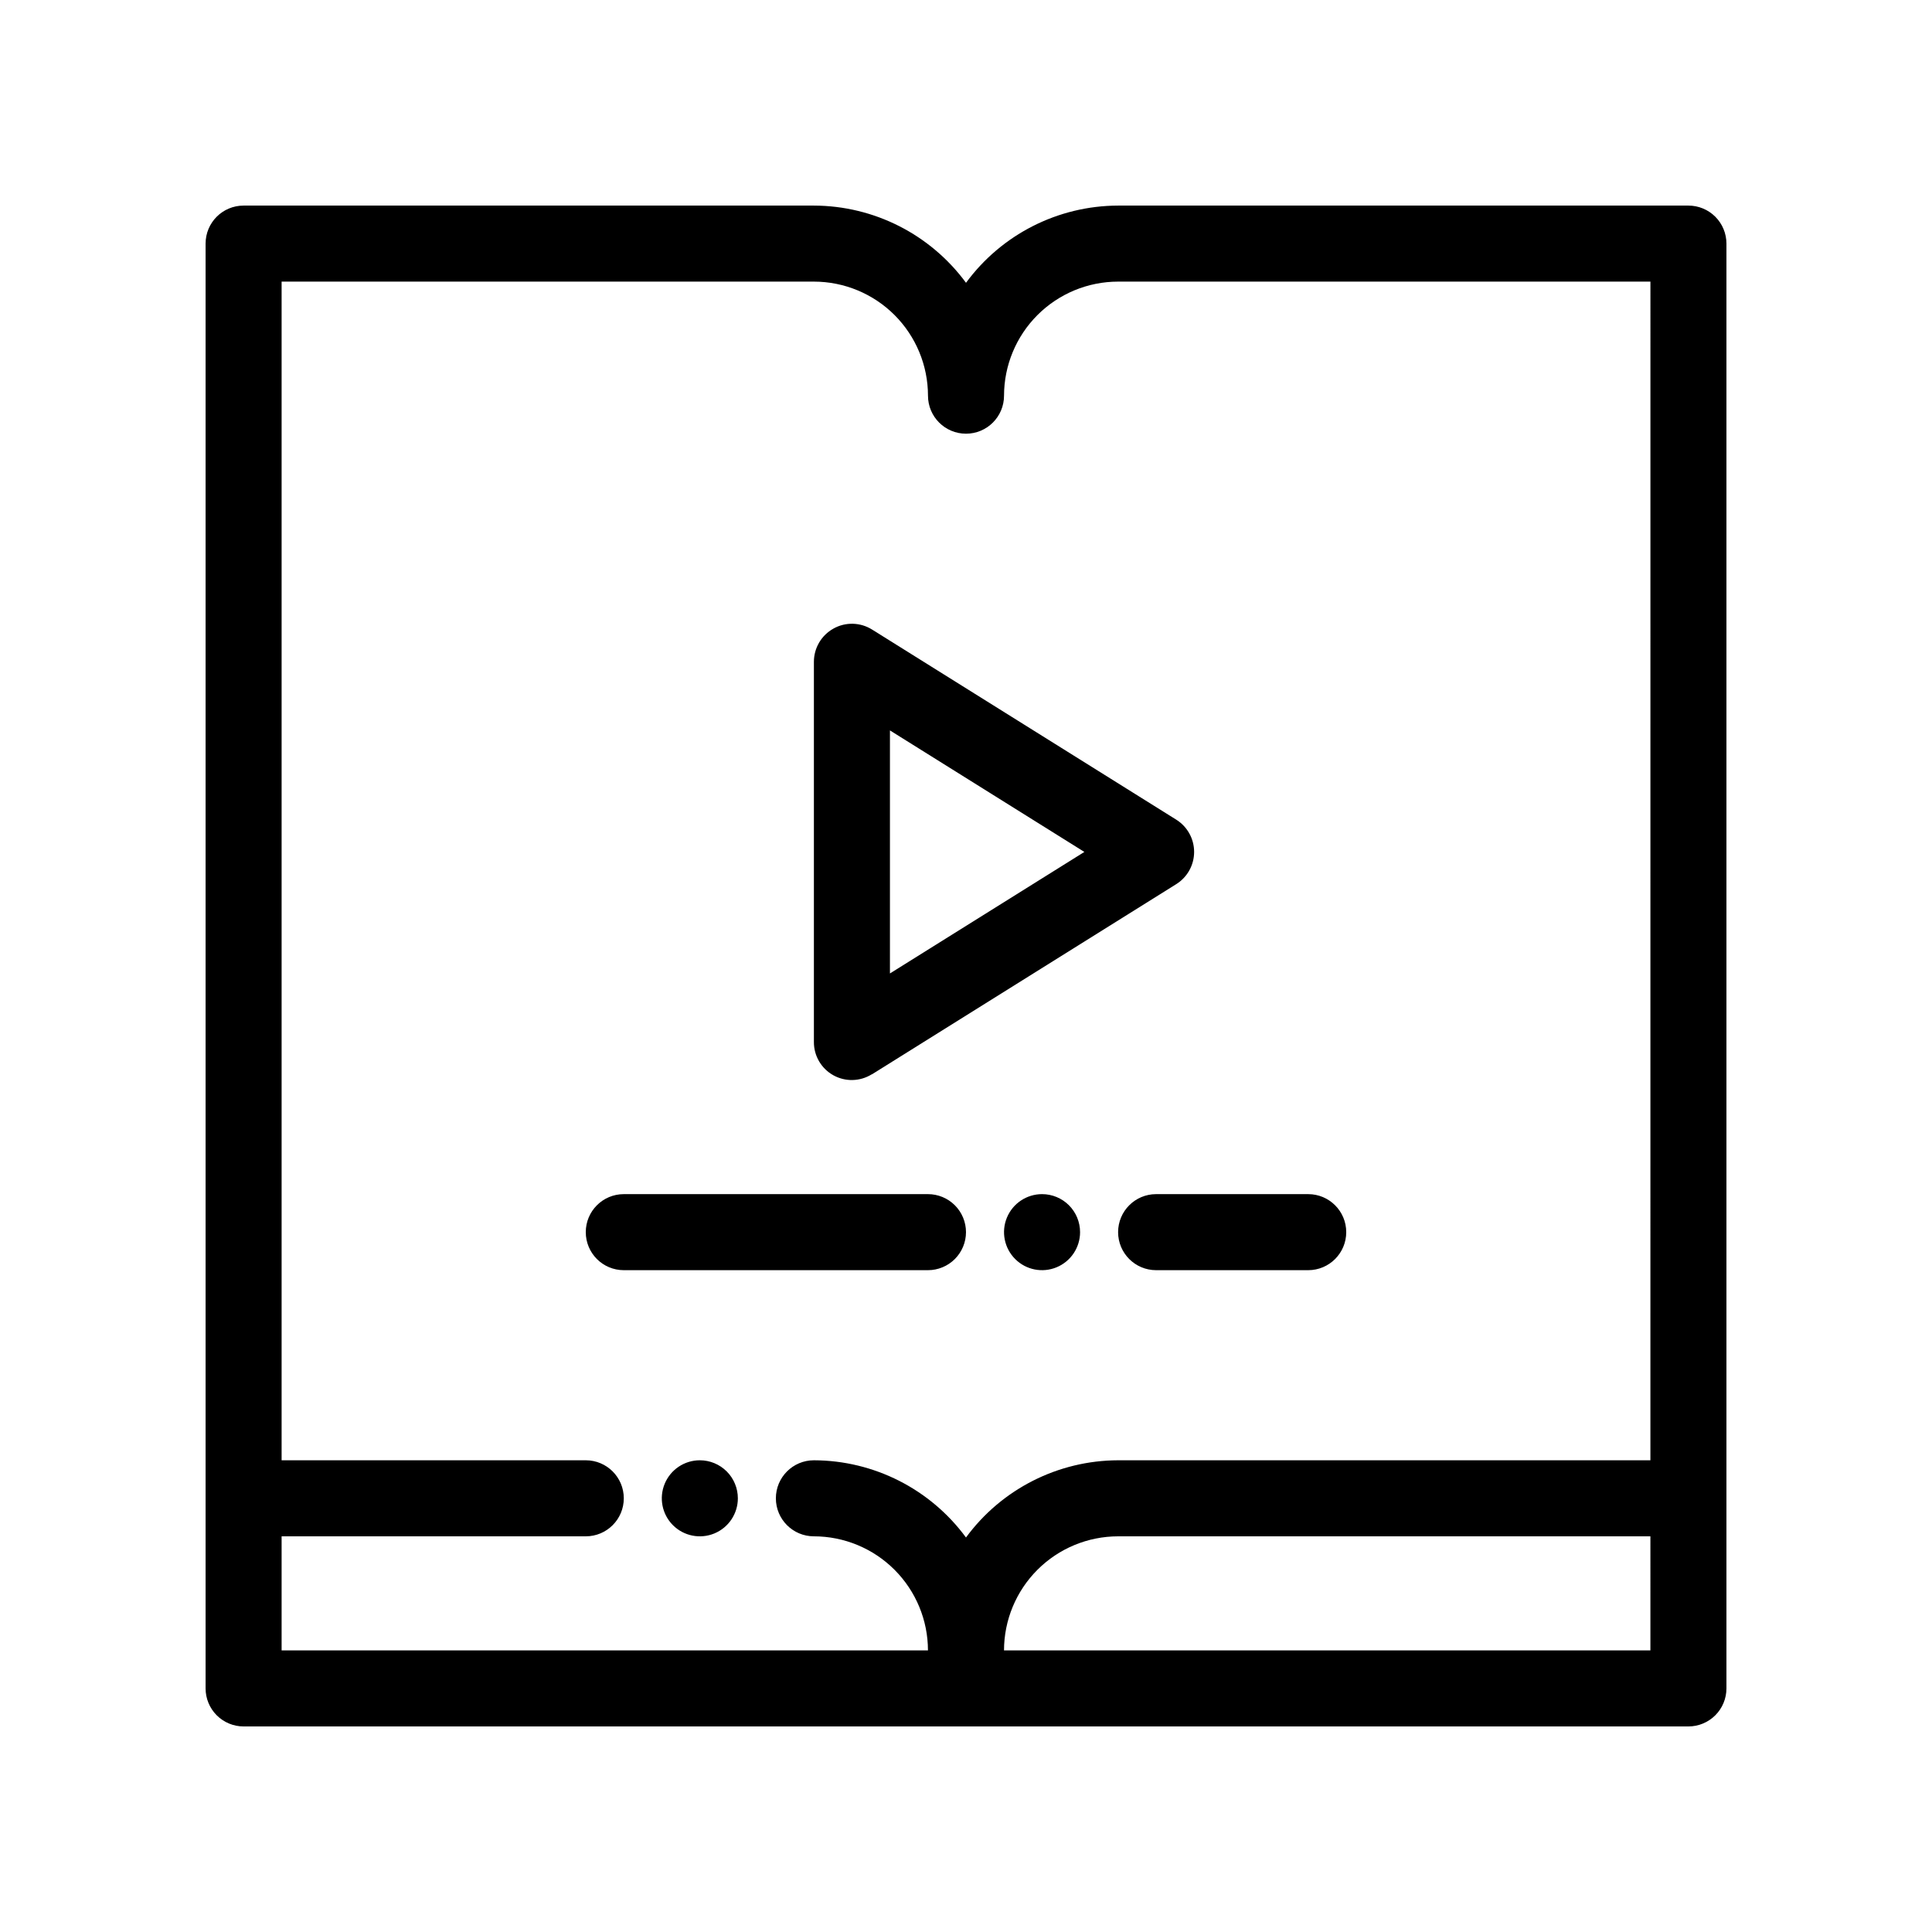
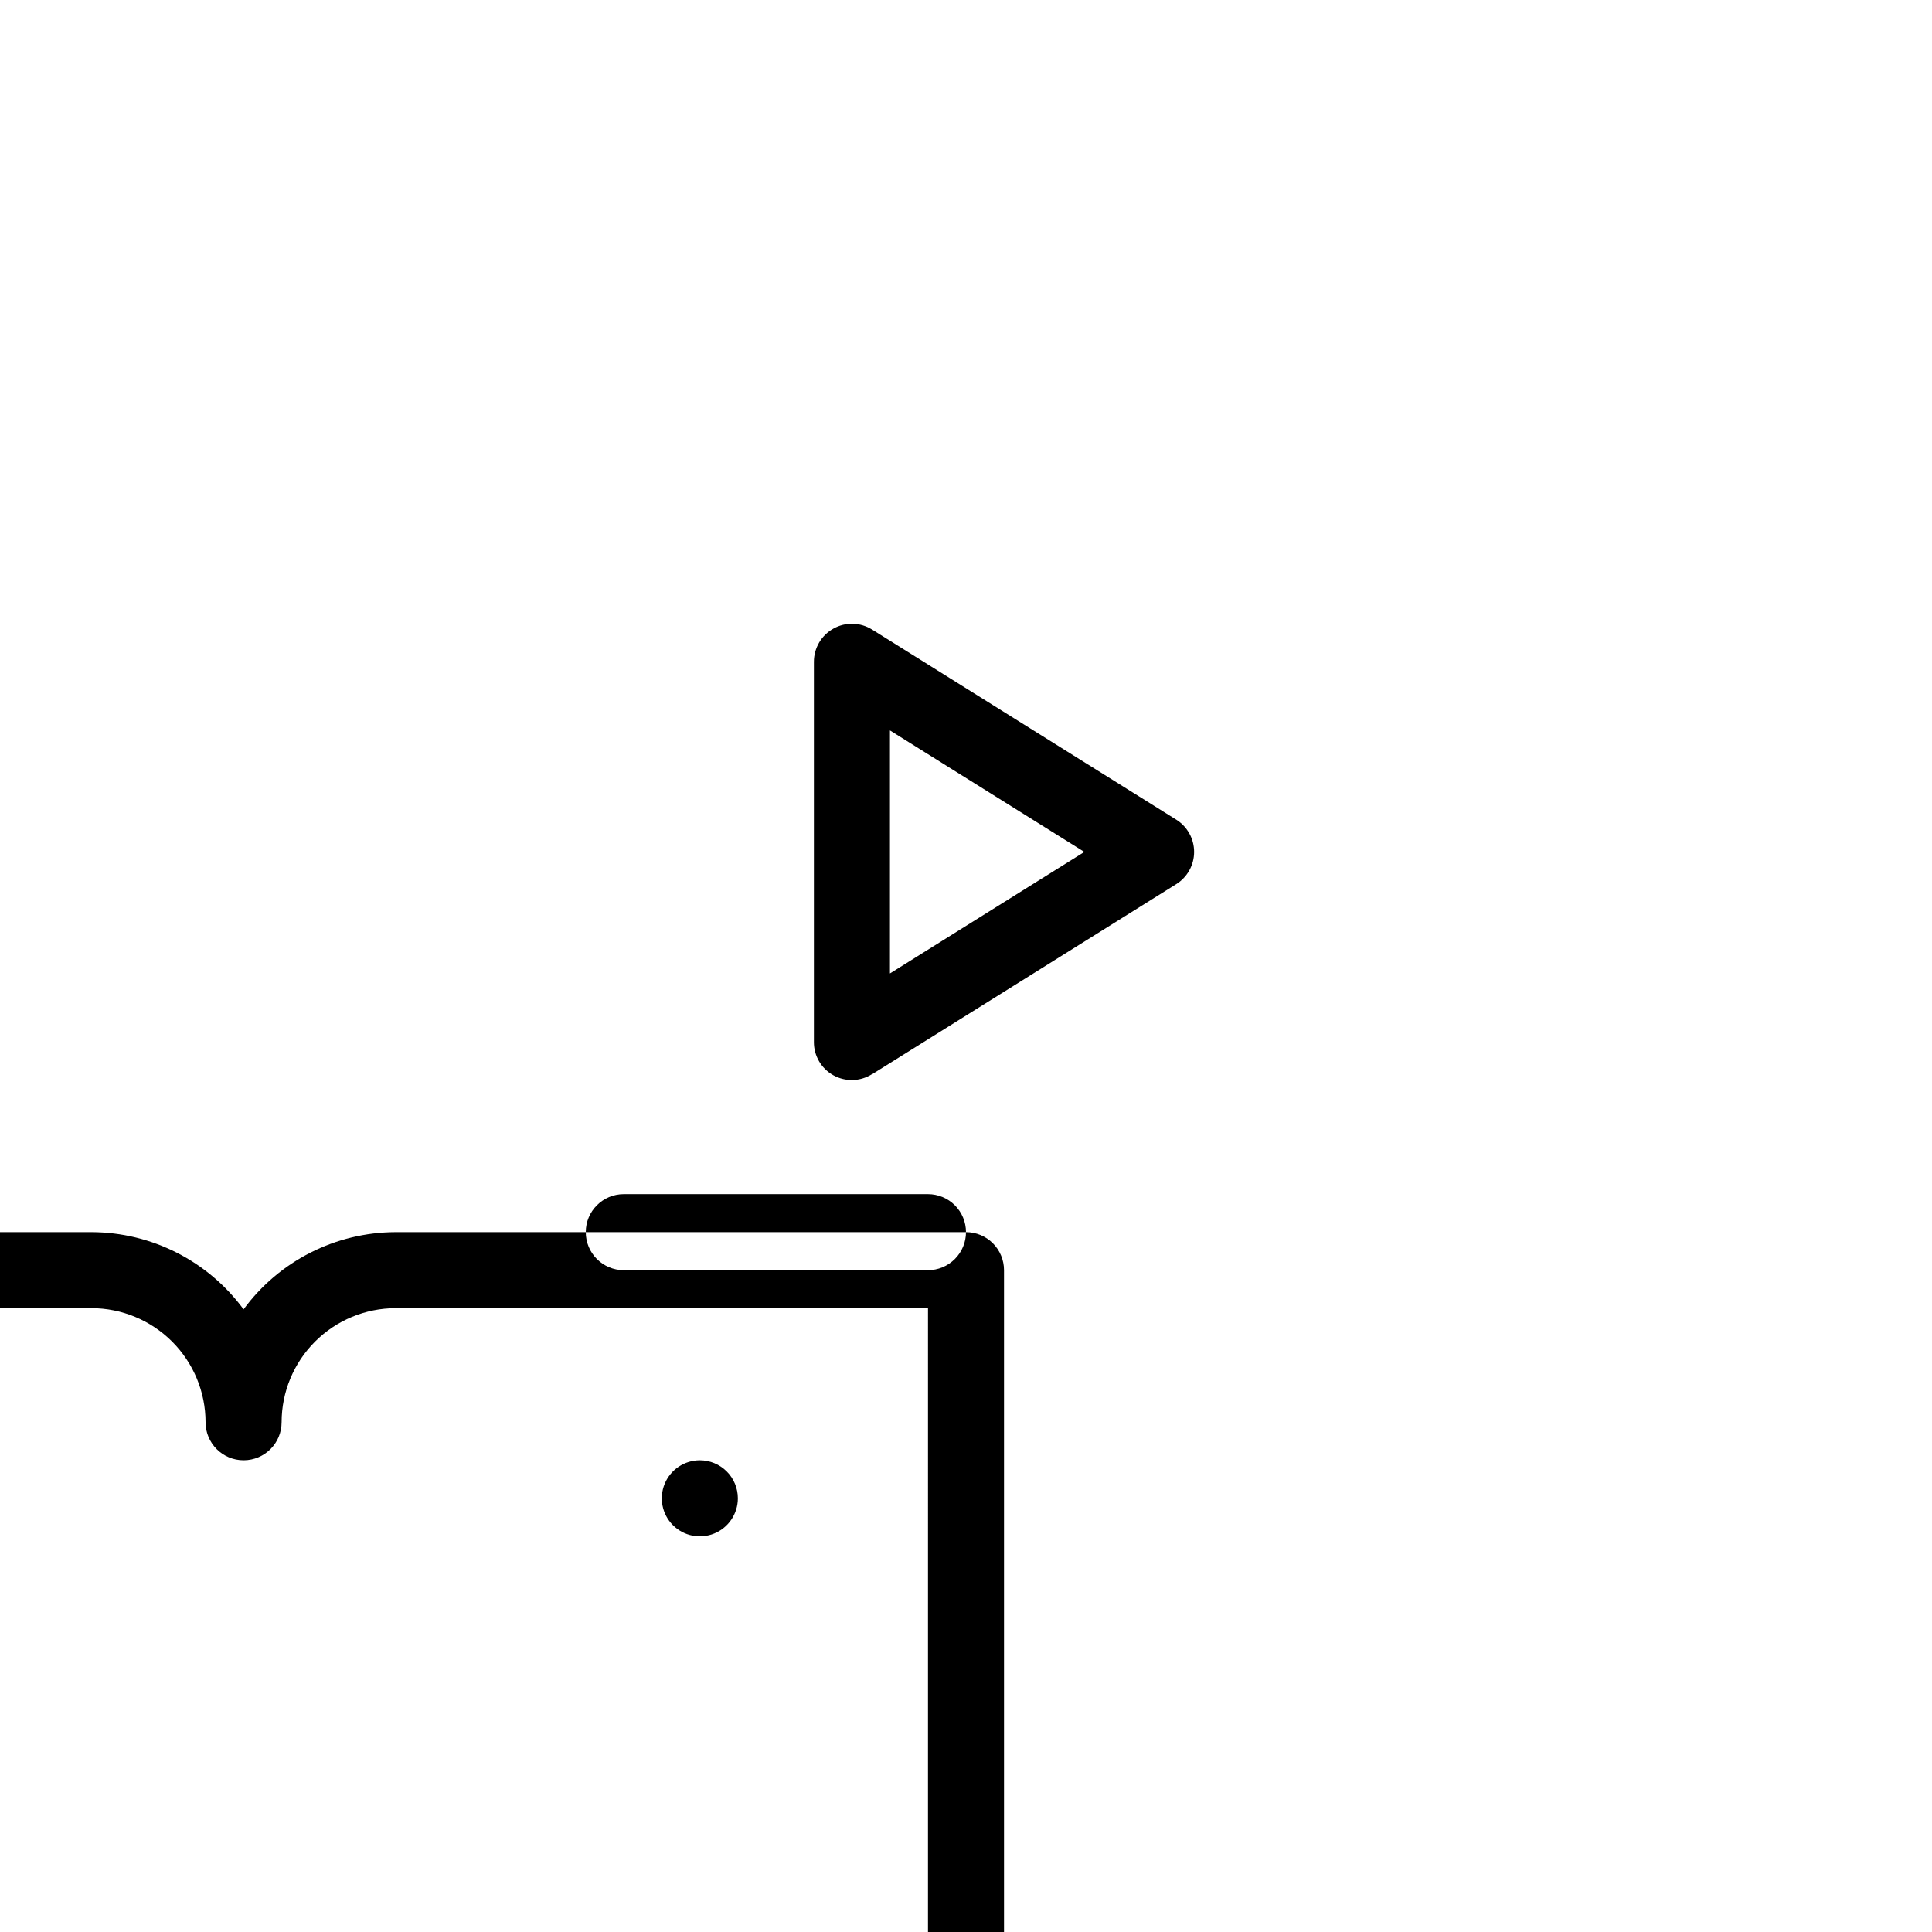
<svg xmlns="http://www.w3.org/2000/svg" fill="#000000" width="800px" height="800px" version="1.1" viewBox="144 144 512 512">
-   <path d="m364.88 310.58c-3.203 1.773-5.188 5.148-5.188 8.812v100.76c-0.016 3.644 1.949 7.012 5.133 8.793s7.082 1.691 10.18-0.23c0.035 0 0.066 0 0.102-0.023l80.609-50.383c2.945-1.84 4.738-5.07 4.738-8.543 0-3.477-1.793-6.703-4.738-8.547l-80.609-50.383v0.004c-3.106-1.949-7.027-2.051-10.227-0.262zm14.965 26.988 51.523 32.203-51.523 32.203zm-40.305 203.5c0 4.074-2.457 7.75-6.223 9.309-3.766 1.559-8.098 0.695-10.98-2.184-2.883-2.883-3.742-7.219-2.184-10.98 1.559-3.766 5.234-6.223 9.309-6.223 2.672 0 5.234 1.062 7.125 2.953 1.891 1.887 2.953 4.453 2.953 7.125zm60.457-70.535c0 2.672-1.062 5.234-2.953 7.125s-4.453 2.953-7.125 2.953h-80.609c-5.566 0-10.074-4.512-10.074-10.078 0-5.562 4.508-10.074 10.074-10.074h80.609c2.672 0 5.234 1.059 7.125 2.949s2.953 4.453 2.953 7.125zm191.45-272.05h-151.14c-15.922 0.039-30.879 7.633-40.305 20.461-9.43-12.828-24.387-20.422-40.305-20.461h-151.14c-5.566 0-10.074 4.508-10.074 10.074v382.89c0 2.672 1.059 5.234 2.949 7.125 1.891 1.891 4.453 2.953 7.125 2.953h382.89c2.672 0 5.234-1.062 7.125-2.953 1.891-1.891 2.953-4.453 2.953-7.125v-382.89c0-2.672-1.062-5.234-2.953-7.125-1.891-1.891-4.453-2.949-7.125-2.949zm-10.074 382.89h-171.3c0.008-8.016 3.195-15.699 8.863-21.367 5.668-5.668 13.352-8.855 21.367-8.863h141.07zm0-50.383h-141.07c-15.922 0.043-30.879 7.637-40.305 20.465-9.43-12.828-24.387-20.422-40.305-20.465-5.566 0-10.078 4.512-10.078 10.078 0 5.562 4.512 10.074 10.078 10.074 8.012 0.008 15.695 3.195 21.363 8.863 5.668 5.668 8.855 13.352 8.863 21.367h-171.29v-30.23h80.609c5.562 0 10.074-4.512 10.074-10.074 0-5.566-4.512-10.078-10.074-10.078h-80.609v-312.36h141.07c8.012 0.008 15.695 3.195 21.363 8.859 5.668 5.668 8.855 13.352 8.863 21.367 0 5.566 4.512 10.078 10.078 10.078 5.562 0 10.074-4.512 10.074-10.078 0.008-8.016 3.195-15.699 8.863-21.367 5.668-5.664 13.352-8.852 21.367-8.859h141.07zm-130.99-70.531h40.305c5.566 0 10.078 4.512 10.078 10.074 0 5.566-4.512 10.078-10.078 10.078h-40.305c-5.562 0-10.074-4.512-10.074-10.078 0-5.562 4.512-10.074 10.074-10.074zm-20.152 10.078v-0.004c0 4.074-2.453 7.75-6.219 9.309-3.766 1.562-8.102 0.699-10.98-2.184-2.883-2.883-3.746-7.215-2.188-10.98 1.562-3.766 5.234-6.219 9.312-6.219 2.672 0 5.234 1.059 7.125 2.949 1.887 1.891 2.949 4.453 2.949 7.125z" />
+   <path d="m364.88 310.58c-3.203 1.773-5.188 5.148-5.188 8.812v100.76c-0.016 3.644 1.949 7.012 5.133 8.793s7.082 1.691 10.18-0.23c0.035 0 0.066 0 0.102-0.023l80.609-50.383c2.945-1.84 4.738-5.07 4.738-8.543 0-3.477-1.793-6.703-4.738-8.547l-80.609-50.383v0.004c-3.106-1.949-7.027-2.051-10.227-0.262zm14.965 26.988 51.523 32.203-51.523 32.203zm-40.305 203.5c0 4.074-2.457 7.75-6.223 9.309-3.766 1.559-8.098 0.695-10.98-2.184-2.883-2.883-3.742-7.219-2.184-10.98 1.559-3.766 5.234-6.223 9.309-6.223 2.672 0 5.234 1.062 7.125 2.953 1.891 1.887 2.953 4.453 2.953 7.125zm60.457-70.535c0 2.672-1.062 5.234-2.953 7.125s-4.453 2.953-7.125 2.953h-80.609c-5.566 0-10.074-4.512-10.074-10.078 0-5.562 4.508-10.074 10.074-10.074h80.609c2.672 0 5.234 1.059 7.125 2.949s2.953 4.453 2.953 7.125zh-151.14c-15.922 0.039-30.879 7.633-40.305 20.461-9.43-12.828-24.387-20.422-40.305-20.461h-151.14c-5.566 0-10.074 4.508-10.074 10.074v382.89c0 2.672 1.059 5.234 2.949 7.125 1.891 1.891 4.453 2.953 7.125 2.953h382.89c2.672 0 5.234-1.062 7.125-2.953 1.891-1.891 2.953-4.453 2.953-7.125v-382.89c0-2.672-1.062-5.234-2.953-7.125-1.891-1.891-4.453-2.949-7.125-2.949zm-10.074 382.89h-171.3c0.008-8.016 3.195-15.699 8.863-21.367 5.668-5.668 13.352-8.855 21.367-8.863h141.07zm0-50.383h-141.07c-15.922 0.043-30.879 7.637-40.305 20.465-9.43-12.828-24.387-20.422-40.305-20.465-5.566 0-10.078 4.512-10.078 10.078 0 5.562 4.512 10.074 10.078 10.074 8.012 0.008 15.695 3.195 21.363 8.863 5.668 5.668 8.855 13.352 8.863 21.367h-171.29v-30.23h80.609c5.562 0 10.074-4.512 10.074-10.074 0-5.566-4.512-10.078-10.074-10.078h-80.609v-312.36h141.07c8.012 0.008 15.695 3.195 21.363 8.859 5.668 5.668 8.855 13.352 8.863 21.367 0 5.566 4.512 10.078 10.078 10.078 5.562 0 10.074-4.512 10.074-10.078 0.008-8.016 3.195-15.699 8.863-21.367 5.668-5.664 13.352-8.852 21.367-8.859h141.07zm-130.99-70.531h40.305c5.566 0 10.078 4.512 10.078 10.074 0 5.566-4.512 10.078-10.078 10.078h-40.305c-5.562 0-10.074-4.512-10.074-10.078 0-5.562 4.512-10.074 10.074-10.074zm-20.152 10.078v-0.004c0 4.074-2.453 7.75-6.219 9.309-3.766 1.562-8.102 0.699-10.98-2.184-2.883-2.883-3.746-7.215-2.188-10.98 1.562-3.766 5.234-6.219 9.312-6.219 2.672 0 5.234 1.059 7.125 2.949 1.887 1.891 2.949 4.453 2.949 7.125z" />
</svg>